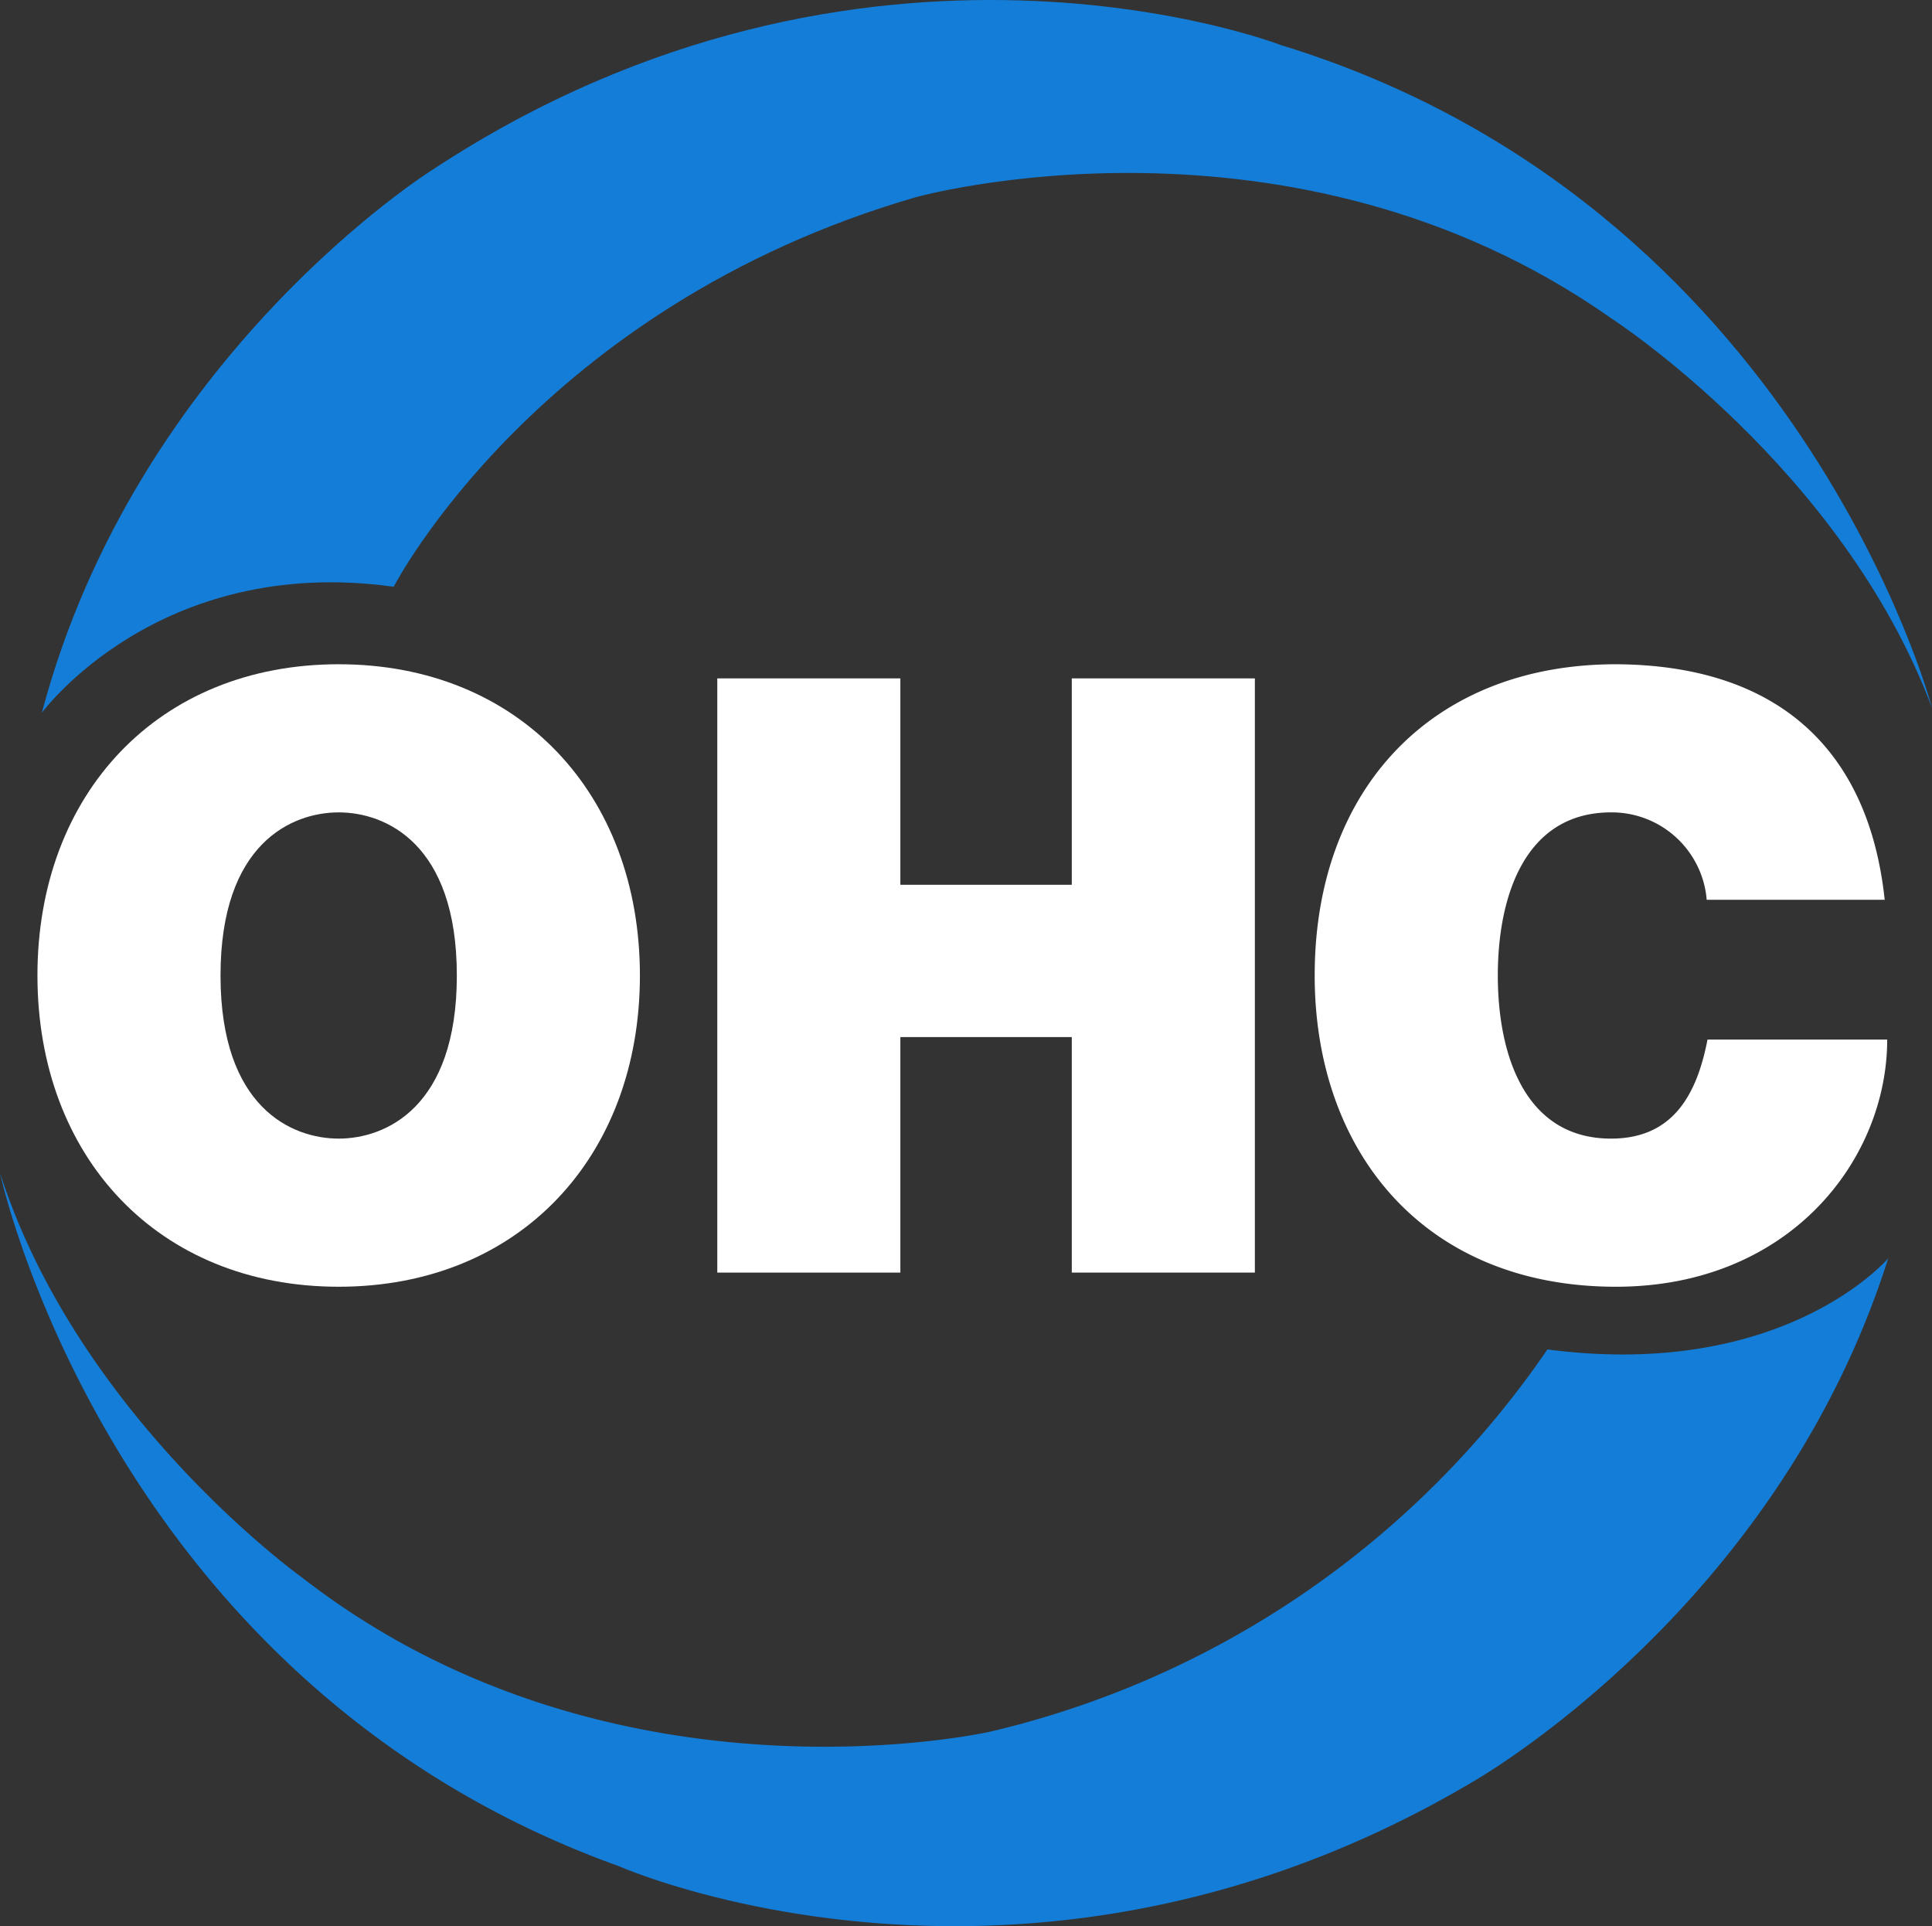
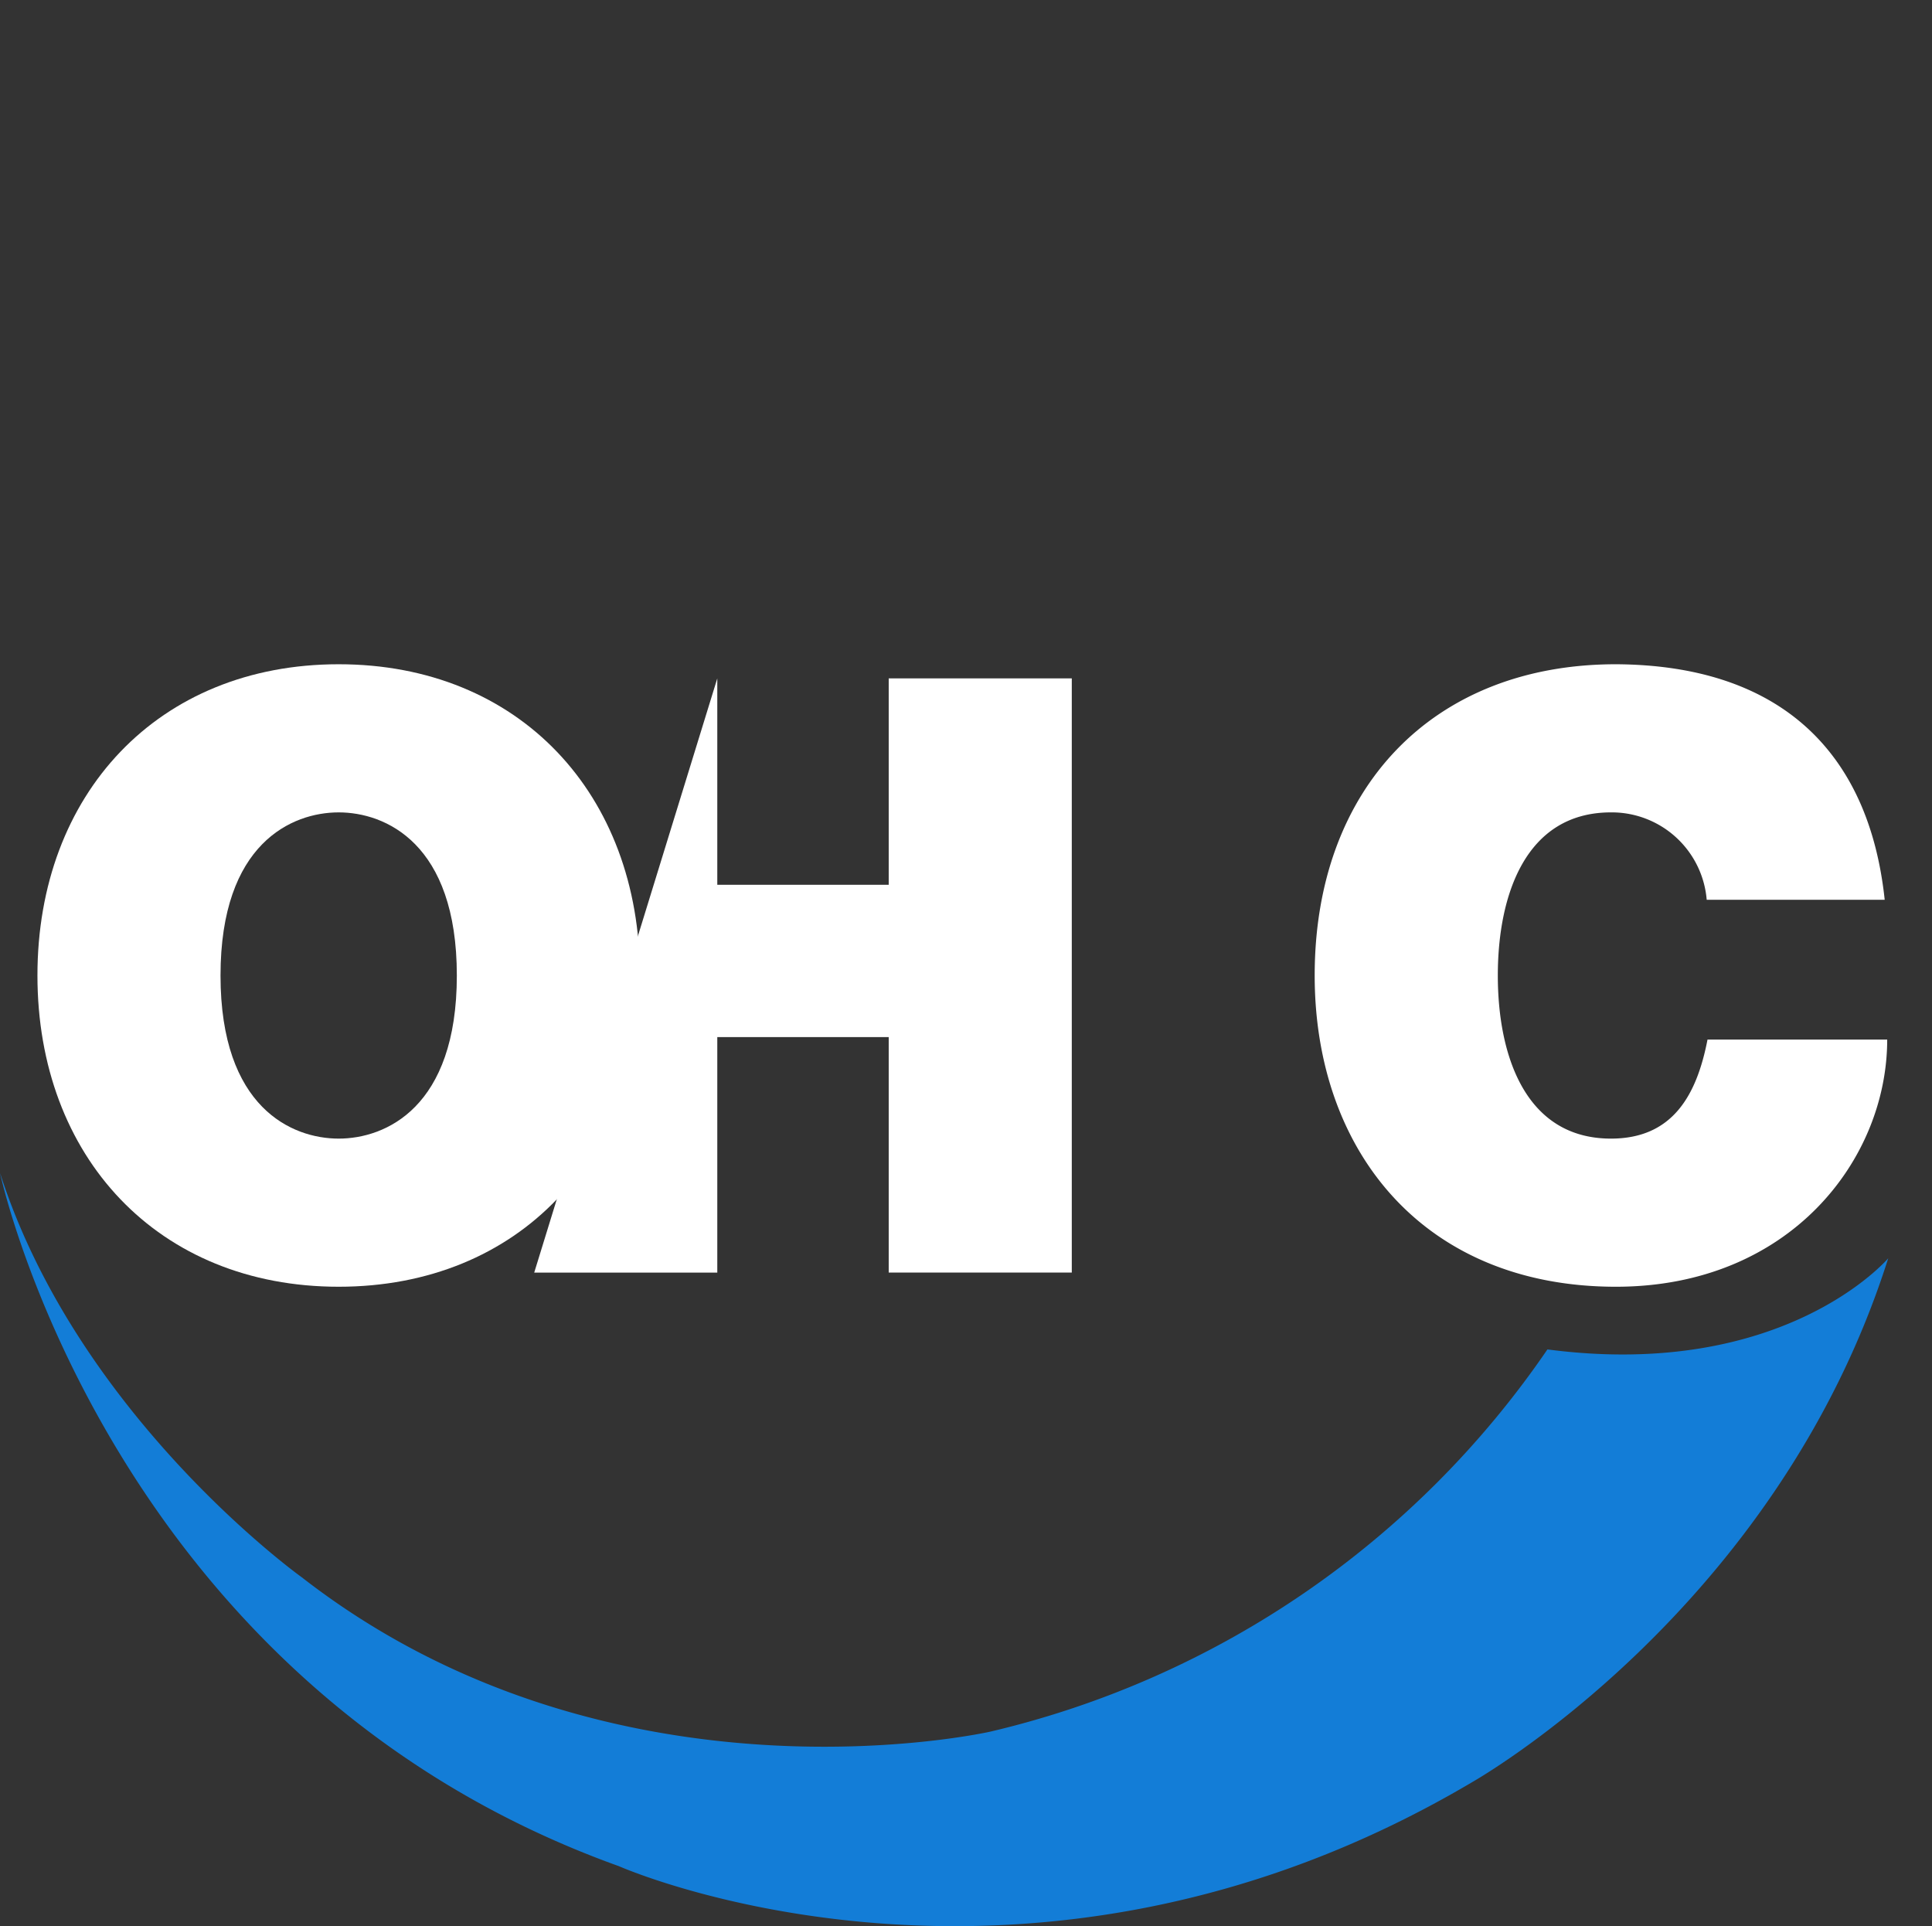
<svg xmlns="http://www.w3.org/2000/svg" width="98.923" height="98.611" viewBox="0 0 98.923 98.611">
  <rect x="0" y="0" width="98.923" height="98.611" fill="#333333" stroke="none" />
  <defs>
    <style>.a{fill:#fff;}.b{fill:#137dd7;}</style>
  </defs>
  <g transform="translate(-22.338 -48.394)">
    <g transform="translate(24.255 82.402)">
      <path class="a" d="M48.506,239c9.246,0,15.424,6.647,15.424,15.935S57.752,270.87,48.506,270.87s-15.424-6.647-15.424-15.935S39.26,239,48.506,239Zm0,24.286c2.386,0,6.05-1.577,6.05-8.351s-3.664-8.351-6.05-8.351-6.05,1.577-6.05,8.351S46.12,263.286,48.506,263.286Z" transform="translate(-33.082 -239)" />
-       <path class="a" d="M228.185,243.06h9.374v10.567h8.777V243.06h9.374v30.421h-9.374V261.424h-8.777v12.058h-9.374Z" transform="translate(-193.375 -242.336)" />
+       <path class="a" d="M228.185,243.06v10.567h8.777V243.06h9.374v30.421h-9.374V261.424h-8.777v12.058h-9.374Z" transform="translate(-193.375 -242.336)" />
      <path class="a" d="M419.714,251.058a4.879,4.879,0,0,0-4.9-4.474c-4.389,0-5.795,4.261-5.795,8.351s1.406,8.351,5.795,8.351c3.153,0,4.388-2.216,4.942-5.07h9.2c0,6.135-4.985,12.654-13.89,12.654-9.842,0-15.424-6.945-15.424-15.935,0-9.587,6.05-15.935,15.424-15.935,8.351.043,12.953,4.431,13.762,12.058Z" transform="translate(-334.244 -239)" />
    </g>
-     <path class="b" d="M34.348,84.886s5.949-8.128,18.015-6.452c0,0,7.374-14.329,26.73-19.943,0,0,19.189-5.363,35.612,6.2,0,0,11.815,7.625,16.423,19.943,0,0-6.787-25.808-33.349-33.936,0,0-21.226-8.212-43.4,6.368C54.374,57.067,39.208,66.535,34.348,84.886Z" transform="translate(-9.867 0)" />
    <path class="b" d="M119.02,389.344s-5.3,6.259-17.45,4.667a47.8,47.8,0,0,1-28.5,19.563s-19.423,4.441-35.276-7.893c0,0-11.437-8.18-15.453-20.7,0,0,5.548,26.1,31.692,35.489,0,0,20.81,9.215,43.659-4.29C97.689,416.176,113.29,407.442,119.02,389.344Z" transform="translate(0 -276.53)" />
  </g>
</svg>